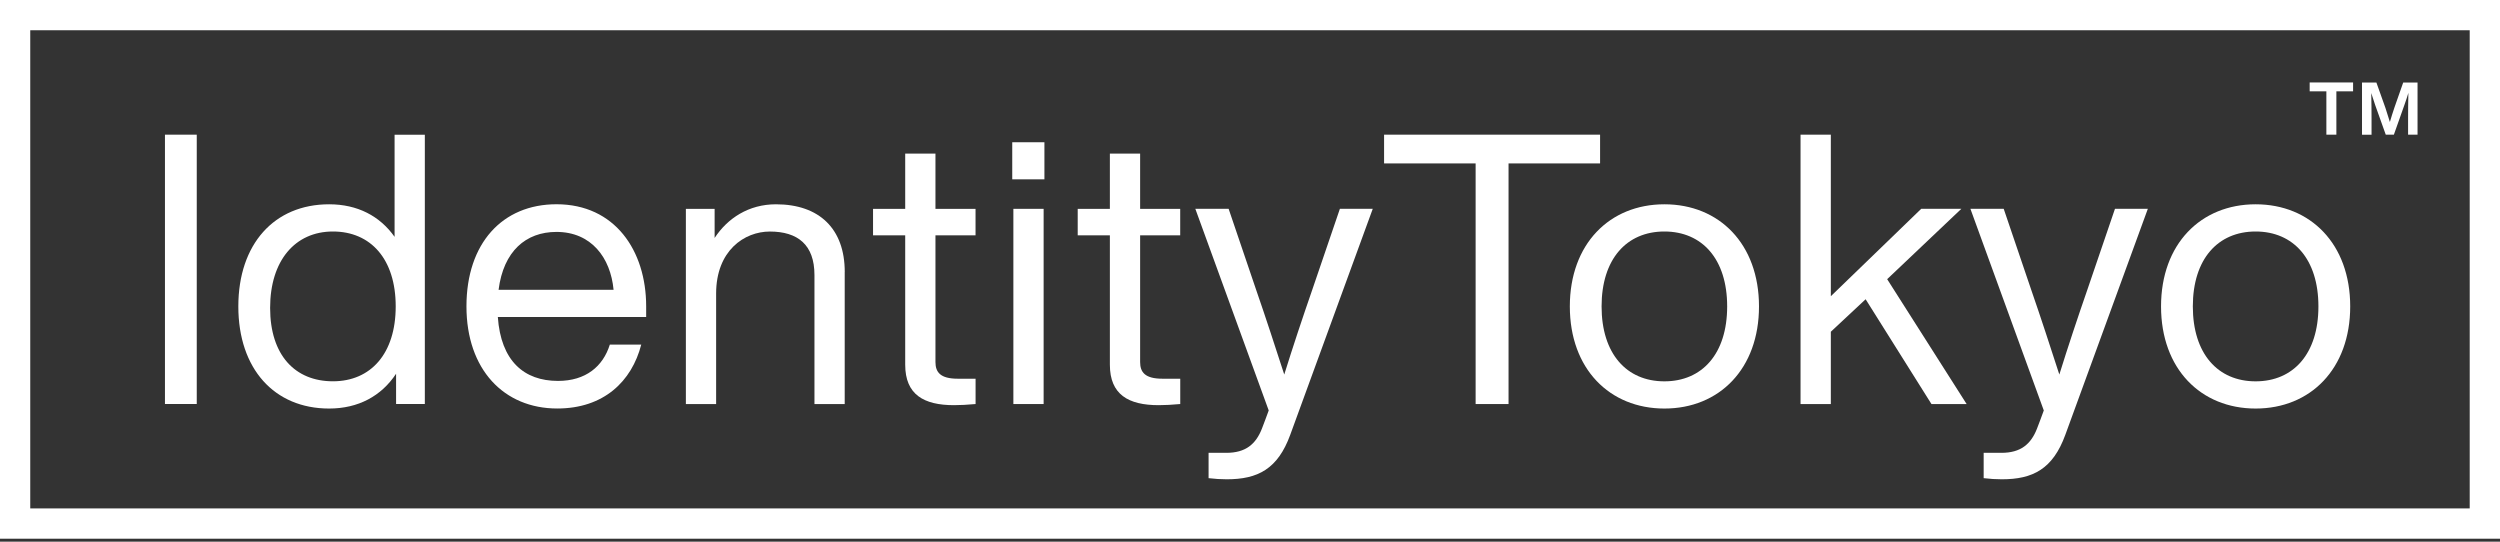
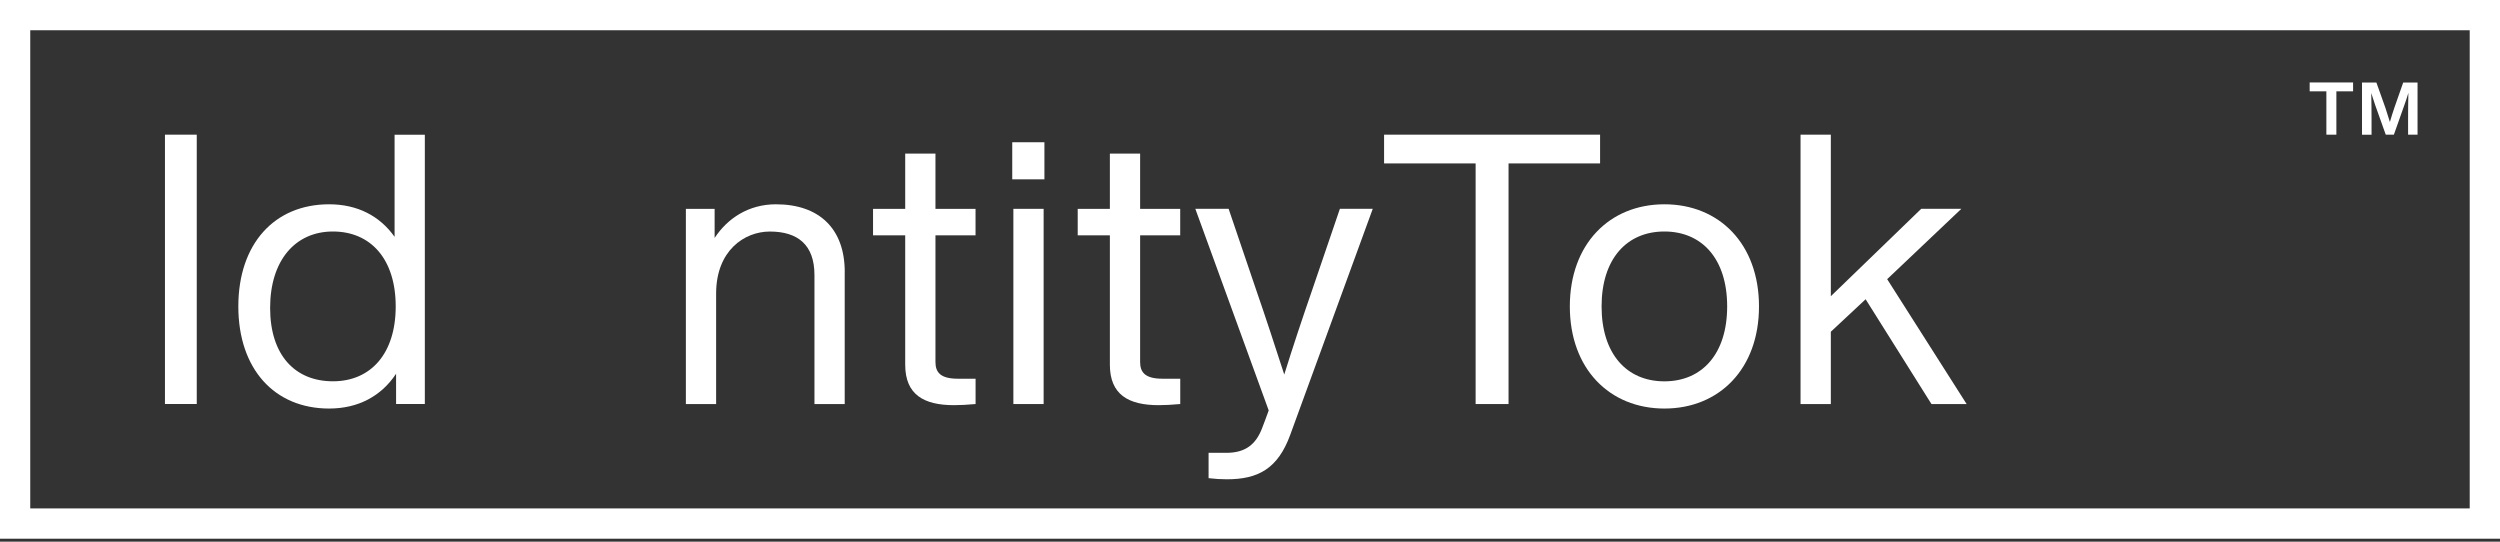
<svg xmlns="http://www.w3.org/2000/svg" id="_レイヤー_2" data-name="レイヤー 2" viewBox="0 0 600 130">
  <rect x="0" y="0" width="600" height="130" fill="#333333" stroke="none" />
  <defs>
    <style>
      .cls-1 {
        clip-path: url(#clippath);
      }

      .cls-2 {
        fill: none;
      }

      .cls-2, .cls-3 {
        stroke-width: 0px;
      }

      .cls-3 {
        fill: #fff;
      }
    </style>
    <clipPath id="clippath">
      <rect class="cls-2" width="600" height="130" />
    </clipPath>
  </defs>
  <g id="memo">
    <g class="cls-1">
      <g>
        <path class="cls-3" d="M0,129.29h600V0H0v129.29ZM592.74,122.02H7.26V7.26h585.47v114.76Z" />
        <rect class="cls-3" x="39.59" y="32.32" width="7.63" height="64.64" />
        <path class="cls-3" d="M101.96,32.32v64.64h-6.9v-7.26c-3.54,5.36-9.08,8.35-16.07,8.35-13.16,0-21.79-9.53-21.79-24.51s8.63-24.51,21.79-24.51c6.81,0,12.17,2.81,15.71,7.81v-24.51h7.26ZM94.97,73.54c0-11.35-5.99-17.98-15.07-17.98s-15.07,6.99-15.07,18.34,5.99,17.61,15.07,17.61,15.07-6.63,15.07-17.98" />
-         <path class="cls-3" d="M155.07,76.08h-35.59c.73,10.53,6.27,15.34,14.44,15.34,6.63,0,10.8-3.45,12.44-8.72h7.54c-2.27,8.81-8.99,15.34-20.16,15.34-12.8,0-21.79-9.35-21.79-24.51s8.63-24.51,21.61-24.51c13.98,0,21.52,11.08,21.52,24.51v2.54ZM119.66,69.55h27.6c-.73-7.72-5.36-13.89-13.71-13.89-7.35,0-12.71,4.63-13.89,13.89" />
        <path class="cls-3" d="M202.73,65.28v31.69h-7.26v-30.96c0-7.26-4-10.44-10.71-10.44-6.08,0-12.89,4.54-12.89,14.89v26.51h-7.26v-46.85h6.9v6.99c3.09-4.72,8.17-8.08,14.71-8.08,10.44,0,16.52,5.9,16.52,16.25" />
        <path class="cls-3" d="M224.51,56.47v30.42c0,2.45,1.18,4,5.36,4h4.27v6.08c-2,.18-3.72.27-5.18.27-7.26,0-11.71-2.54-11.71-9.71v-31.05h-7.72v-6.35h7.72v-13.26h7.26v13.26h9.62v6.35h-9.62Z" />
        <path class="cls-3" d="M242.94,34.14h7.72v8.9h-7.72v-8.9ZM243.21,50.12h7.26v46.85h-7.26v-46.85Z" />
        <path class="cls-3" d="M273.63,56.47v30.42c0,2.45,1.18,4,5.36,4h4.27v6.08c-2,.18-3.72.27-5.18.27-7.26,0-11.71-2.54-11.71-9.71v-31.05h-7.72v-6.35h7.72v-13.26h7.26v13.26h9.62v6.35h-9.62Z" />
        <path class="cls-3" d="M329.46,50.12l-19.79,54.2c-3,8.26-7.81,10.71-15.25,10.71-1.45,0-2.81-.09-4.36-.27v-6.08h4.27c4.63,0,7.08-2.09,8.53-5.81.54-1.36,1.09-2.91,1.63-4.36l-17.61-48.39h7.99l6.63,19.52c2.36,6.81,4.54,13.53,6.72,20.25,2.09-6.72,4.36-13.53,6.72-20.34l6.63-19.43h7.9Z" />
        <polygon class="cls-3" points="384.02 39.22 362.05 39.22 362.05 96.97 354.15 96.97 354.15 39.22 332.18 39.22 332.18 32.32 384.02 32.32 384.02 39.22" />
        <path class="cls-3" d="M376.76,73.54c0-14.98,9.53-24.51,22.7-24.51s22.7,9.53,22.7,24.51-9.53,24.51-22.7,24.51-22.7-9.53-22.7-24.51M414.52,73.54c0-11.35-5.99-17.98-15.07-17.98s-15.07,6.63-15.07,17.98,5.99,17.98,15.07,17.98,15.07-6.63,15.07-17.98" />
        <polygon class="cls-3" points="447.75 71.82 439.4 79.62 439.4 96.97 432.13 96.97 432.13 32.32 439.4 32.32 439.4 71.09 461.09 50.12 470.72 50.12 452.92 67 471.99 96.97 463.55 96.97 447.75 71.82" />
-         <path class="cls-3" d="M515.48,50.12l-19.79,54.2c-3,8.26-7.81,10.71-15.25,10.71-1.45,0-2.81-.09-4.36-.27v-6.08h4.27c4.63,0,7.08-2.09,8.53-5.81.54-1.36,1.09-2.91,1.63-4.36l-17.61-48.39h7.99l6.63,19.52c2.36,6.81,4.54,13.53,6.72,20.25,2.09-6.72,4.36-13.53,6.72-20.34l6.63-19.43h7.9Z" />
-         <path class="cls-3" d="M518.65,73.54c0-14.98,9.53-24.51,22.7-24.51s22.7,9.53,22.7,24.51-9.53,24.51-22.7,24.51-22.7-9.53-22.7-24.51M556.42,73.54c0-11.35-5.99-17.98-15.07-17.98s-15.07,6.63-15.07,17.98,5.99,17.98,15.07,17.98,15.07-6.63,15.07-17.98" />
        <polygon class="cls-3" points="564.74 21.92 560.73 21.92 560.73 32.32 558.33 32.32 558.33 21.92 554.32 21.92 554.32 19.79 564.74 19.79 564.74 21.92" />
        <path class="cls-3" d="M580.21,19.79v12.53h-2.27v-3.82c0-1.9.02-3.94.07-6.21-.28.95-.56,1.8-.95,2.89l-2.53,7.14h-1.95l-2.55-7.14c-.37-1.07-.65-1.92-.93-2.85.05,2.25.07,4.29.07,6.18v3.82h-2.29v-12.53h3.45l2.17,6.09c.37,1.13.76,2.36,1.07,3.39.32-1.09.72-2.39,1.11-3.52l2.09-5.96h3.45Z" />
      </g>
    </g>
  </g>
</svg>